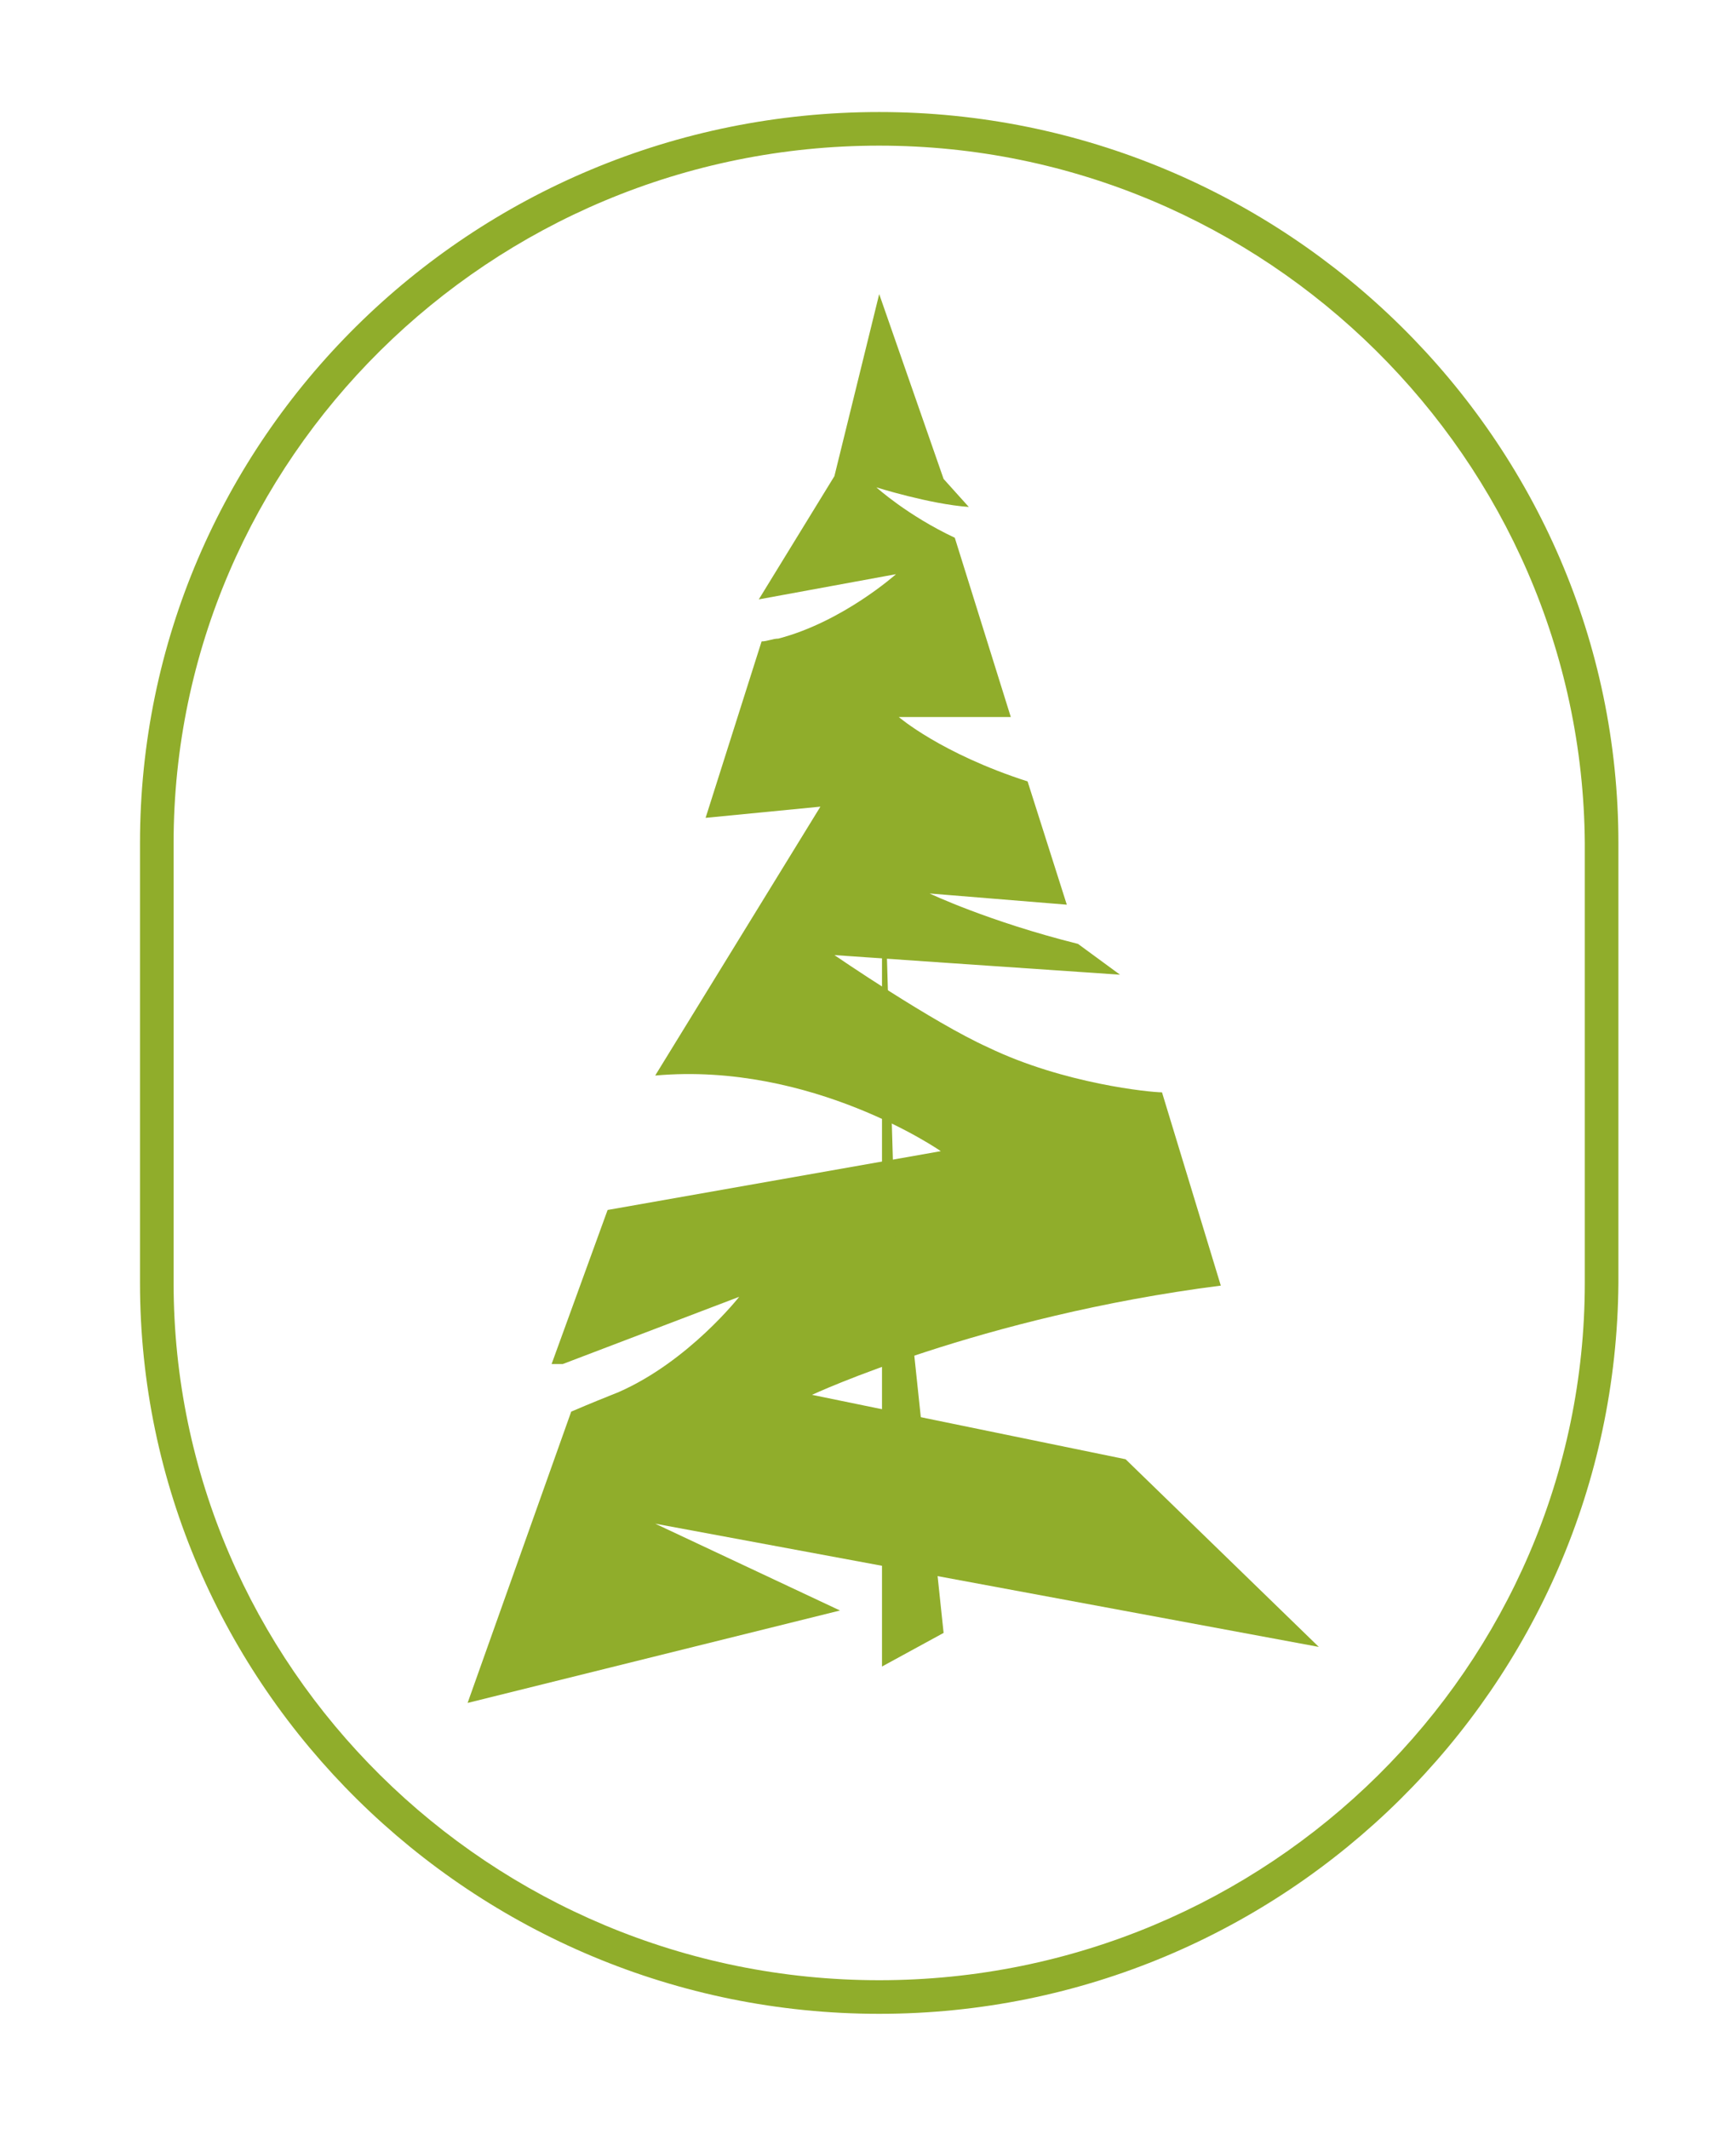
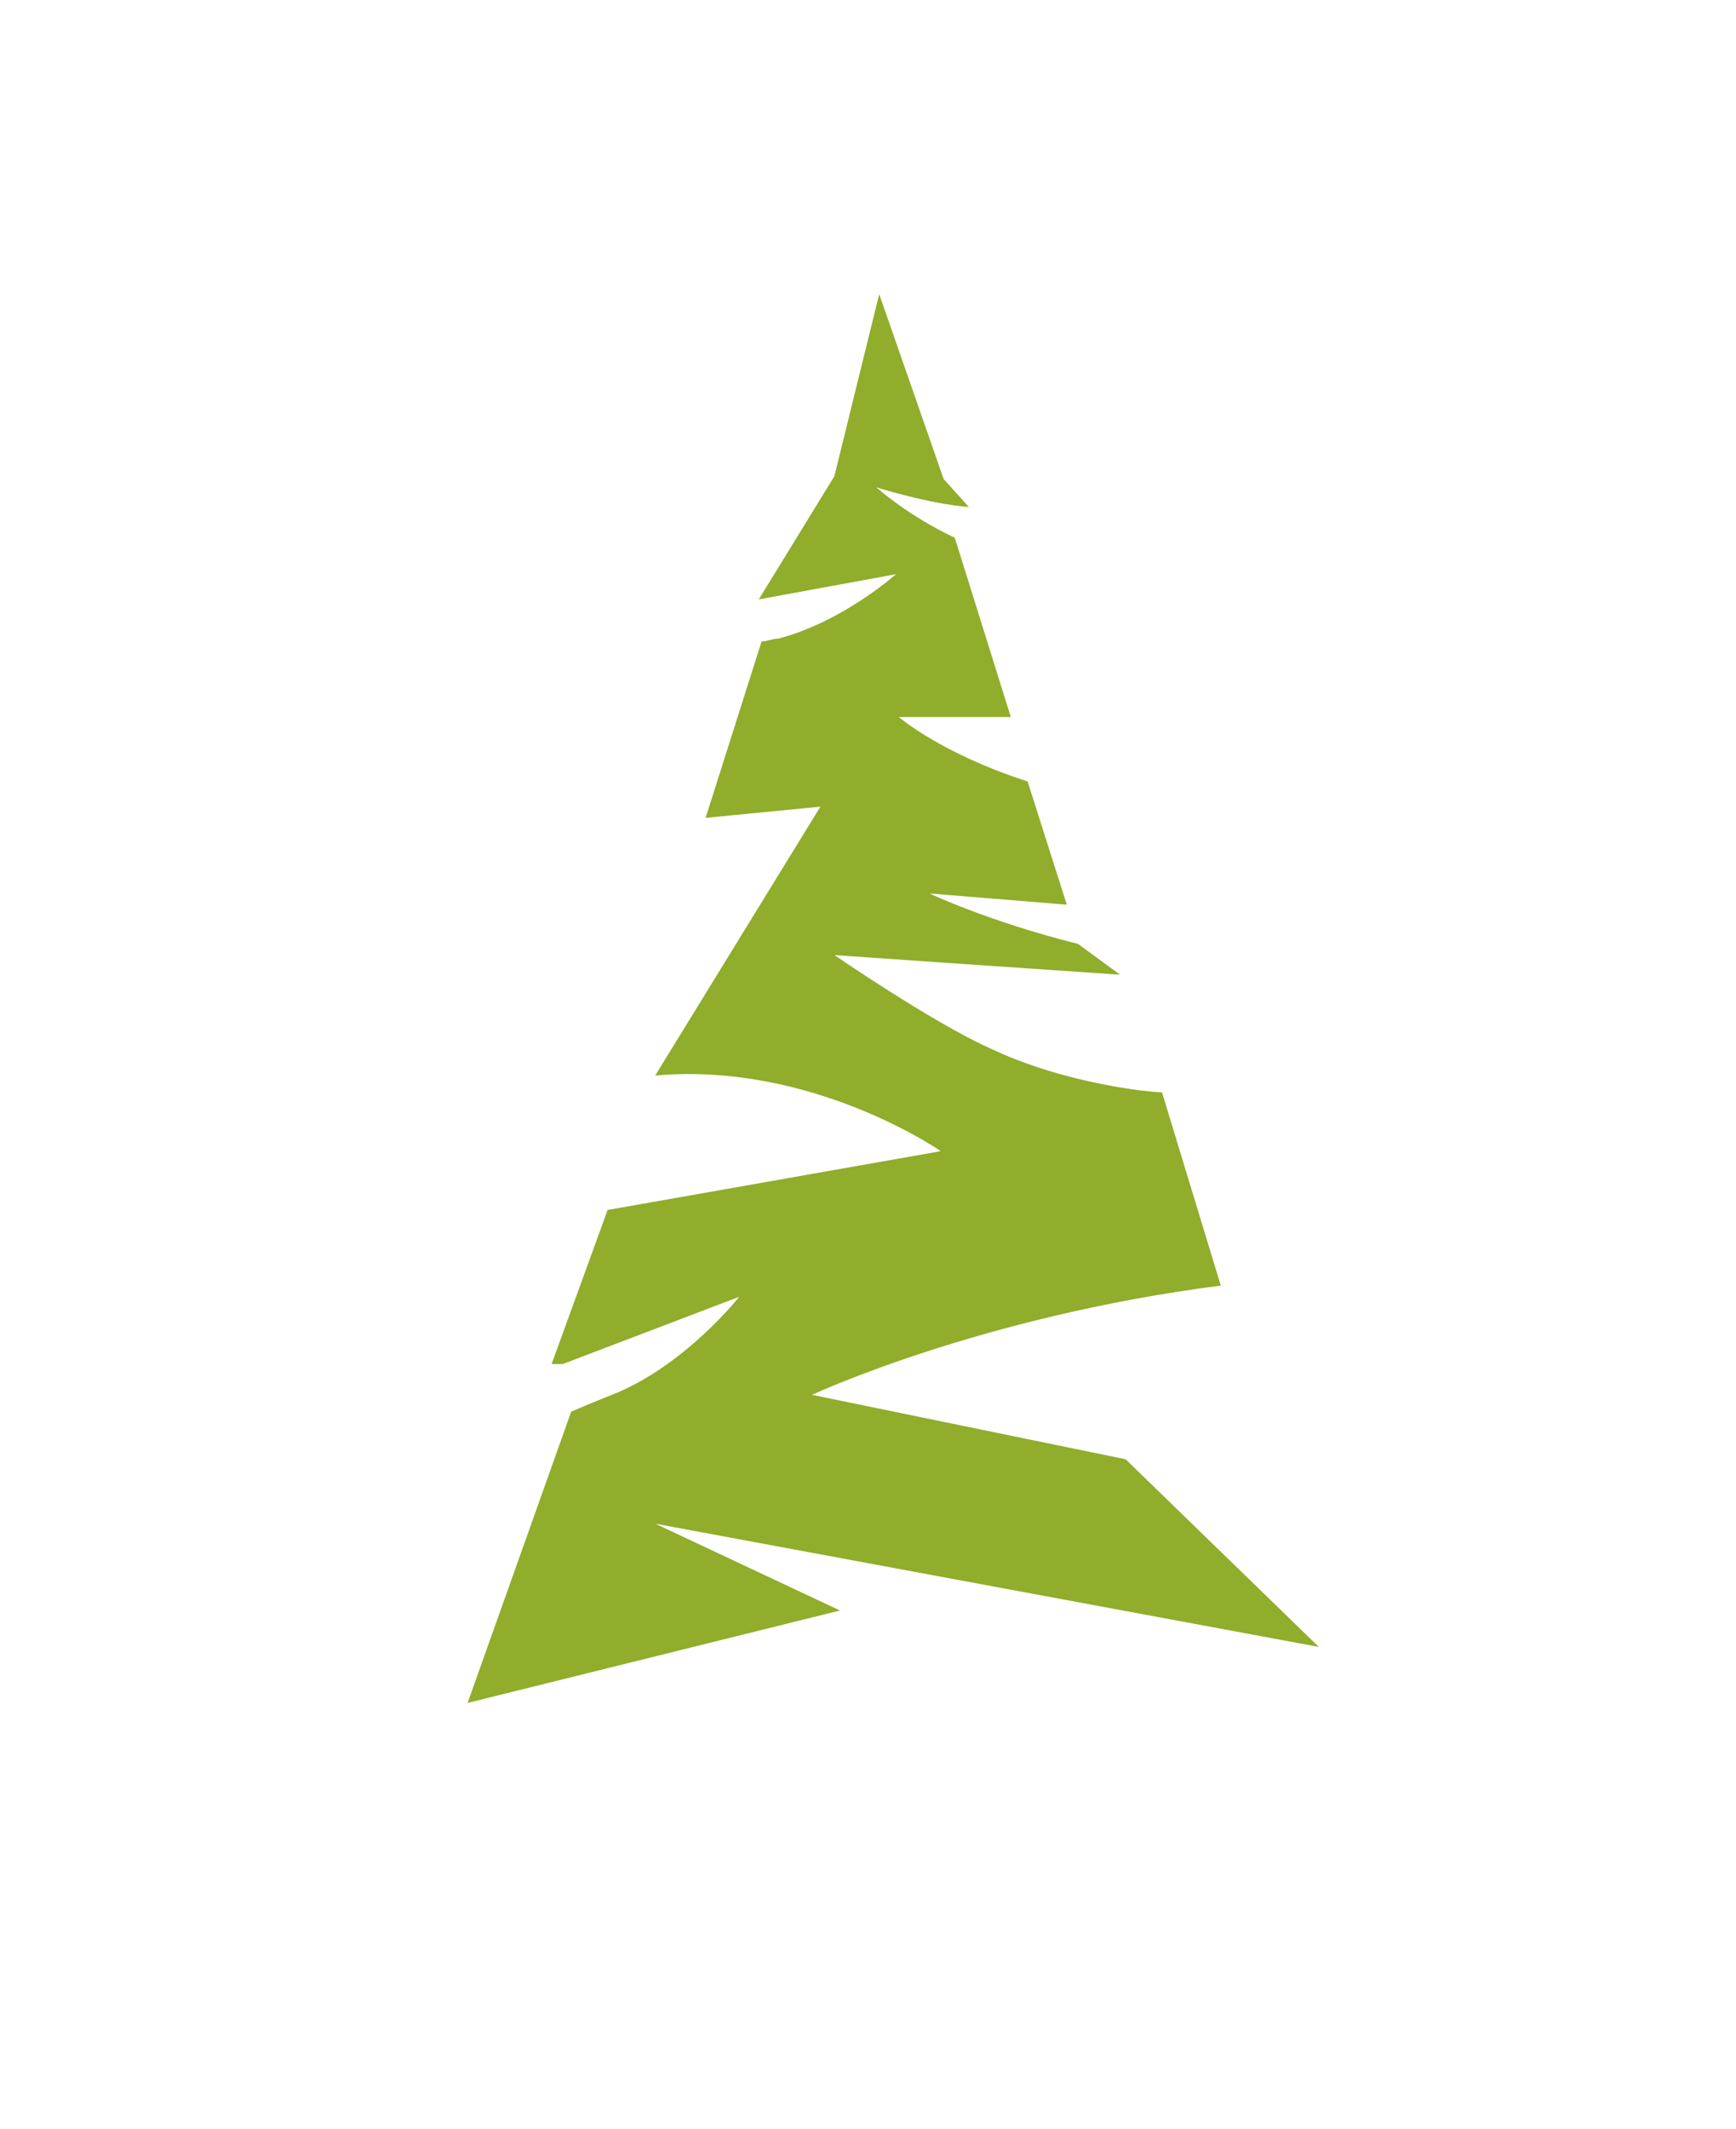
<svg xmlns="http://www.w3.org/2000/svg" width="62" height="76" viewBox="0 0 62 76" fill="none">
  <path d="M47.1 58.8L40.2 52.1L29 49.8C29 49.8 35 47 43.6 45.9L41.5 39C41.1 39 38 38.7 35.3 37.4C33.3 36.5 29.8 34.1 29.8 34.1C29.8 34.1 37 34.6 40 34.8L38.5 33.7C35.3 32.9 33.2 31.9 33.2 31.9L38.1 32.3L36.7 27.9C33.6 26.9 32.1 25.6 32.1 25.6H36.1L34.1 19.2C32.4 18.4 31.3 17.4 31.3 17.4C31.3 17.4 33.2 18 34.6 18.1L33.7 17.1L31.4 10.5L29.8 17L27.1 21.4L32 20.5C32 20.5 30.1 22.2 27.8 22.8C27.6 22.8 27.4 22.9 27.2 22.9L25.2 29.2L29.3 28.8L23.4 38.4C29 37.9 33.6 41.1 33.6 41.1L21.7 43.2L19.7 48.7H20.1L26.4 46.3C26.4 46.3 24.6 48.6 22.1 49.7C21.6 49.9 21.1 50.1 20.4 50.4L16.7 60.8L30 57.5L23.4 54.4L47.1 58.8Z" fill="#90AD2B" />
-   <path d="M31.5 59.5V28.2L32 45.2L34.6 45.8L32.4 46L33.7 58.3L31.5 59.5Z" fill="#90AD2B" />
-   <path d="M31.8 32C31.8 32 31.5 33.3 30.5 33.6C30.2 33.7 29.8 33.7 29.5 33.7C28.9 33.7 28.4 33.4 28.4 33.4C28.4 33.4 28.7 33.3 29.1 33.1C30.1 32.7 31.8 32 31.8 32Z" fill="#90AD2B" />
-   <path d="M31.4 71.9C16.9 71.9 5 60.2 5 45.8V30.1C5 15.7 16.8 4 31.4 4C45.9 4 57.8 15.7 57.8 30.1V45.8C57.7 60.2 45.9 71.9 31.4 71.9ZM31.4 5.2C17.5 5.2 6.2 16.4 6.2 30.1V45.8C6.2 59.5 17.5 70.7 31.4 70.7C45.3 70.7 56.6 59.5 56.6 45.8V30.1C56.5 16.4 45.2 5.2 31.4 5.2Z" fill="#90AD2B" />
</svg>